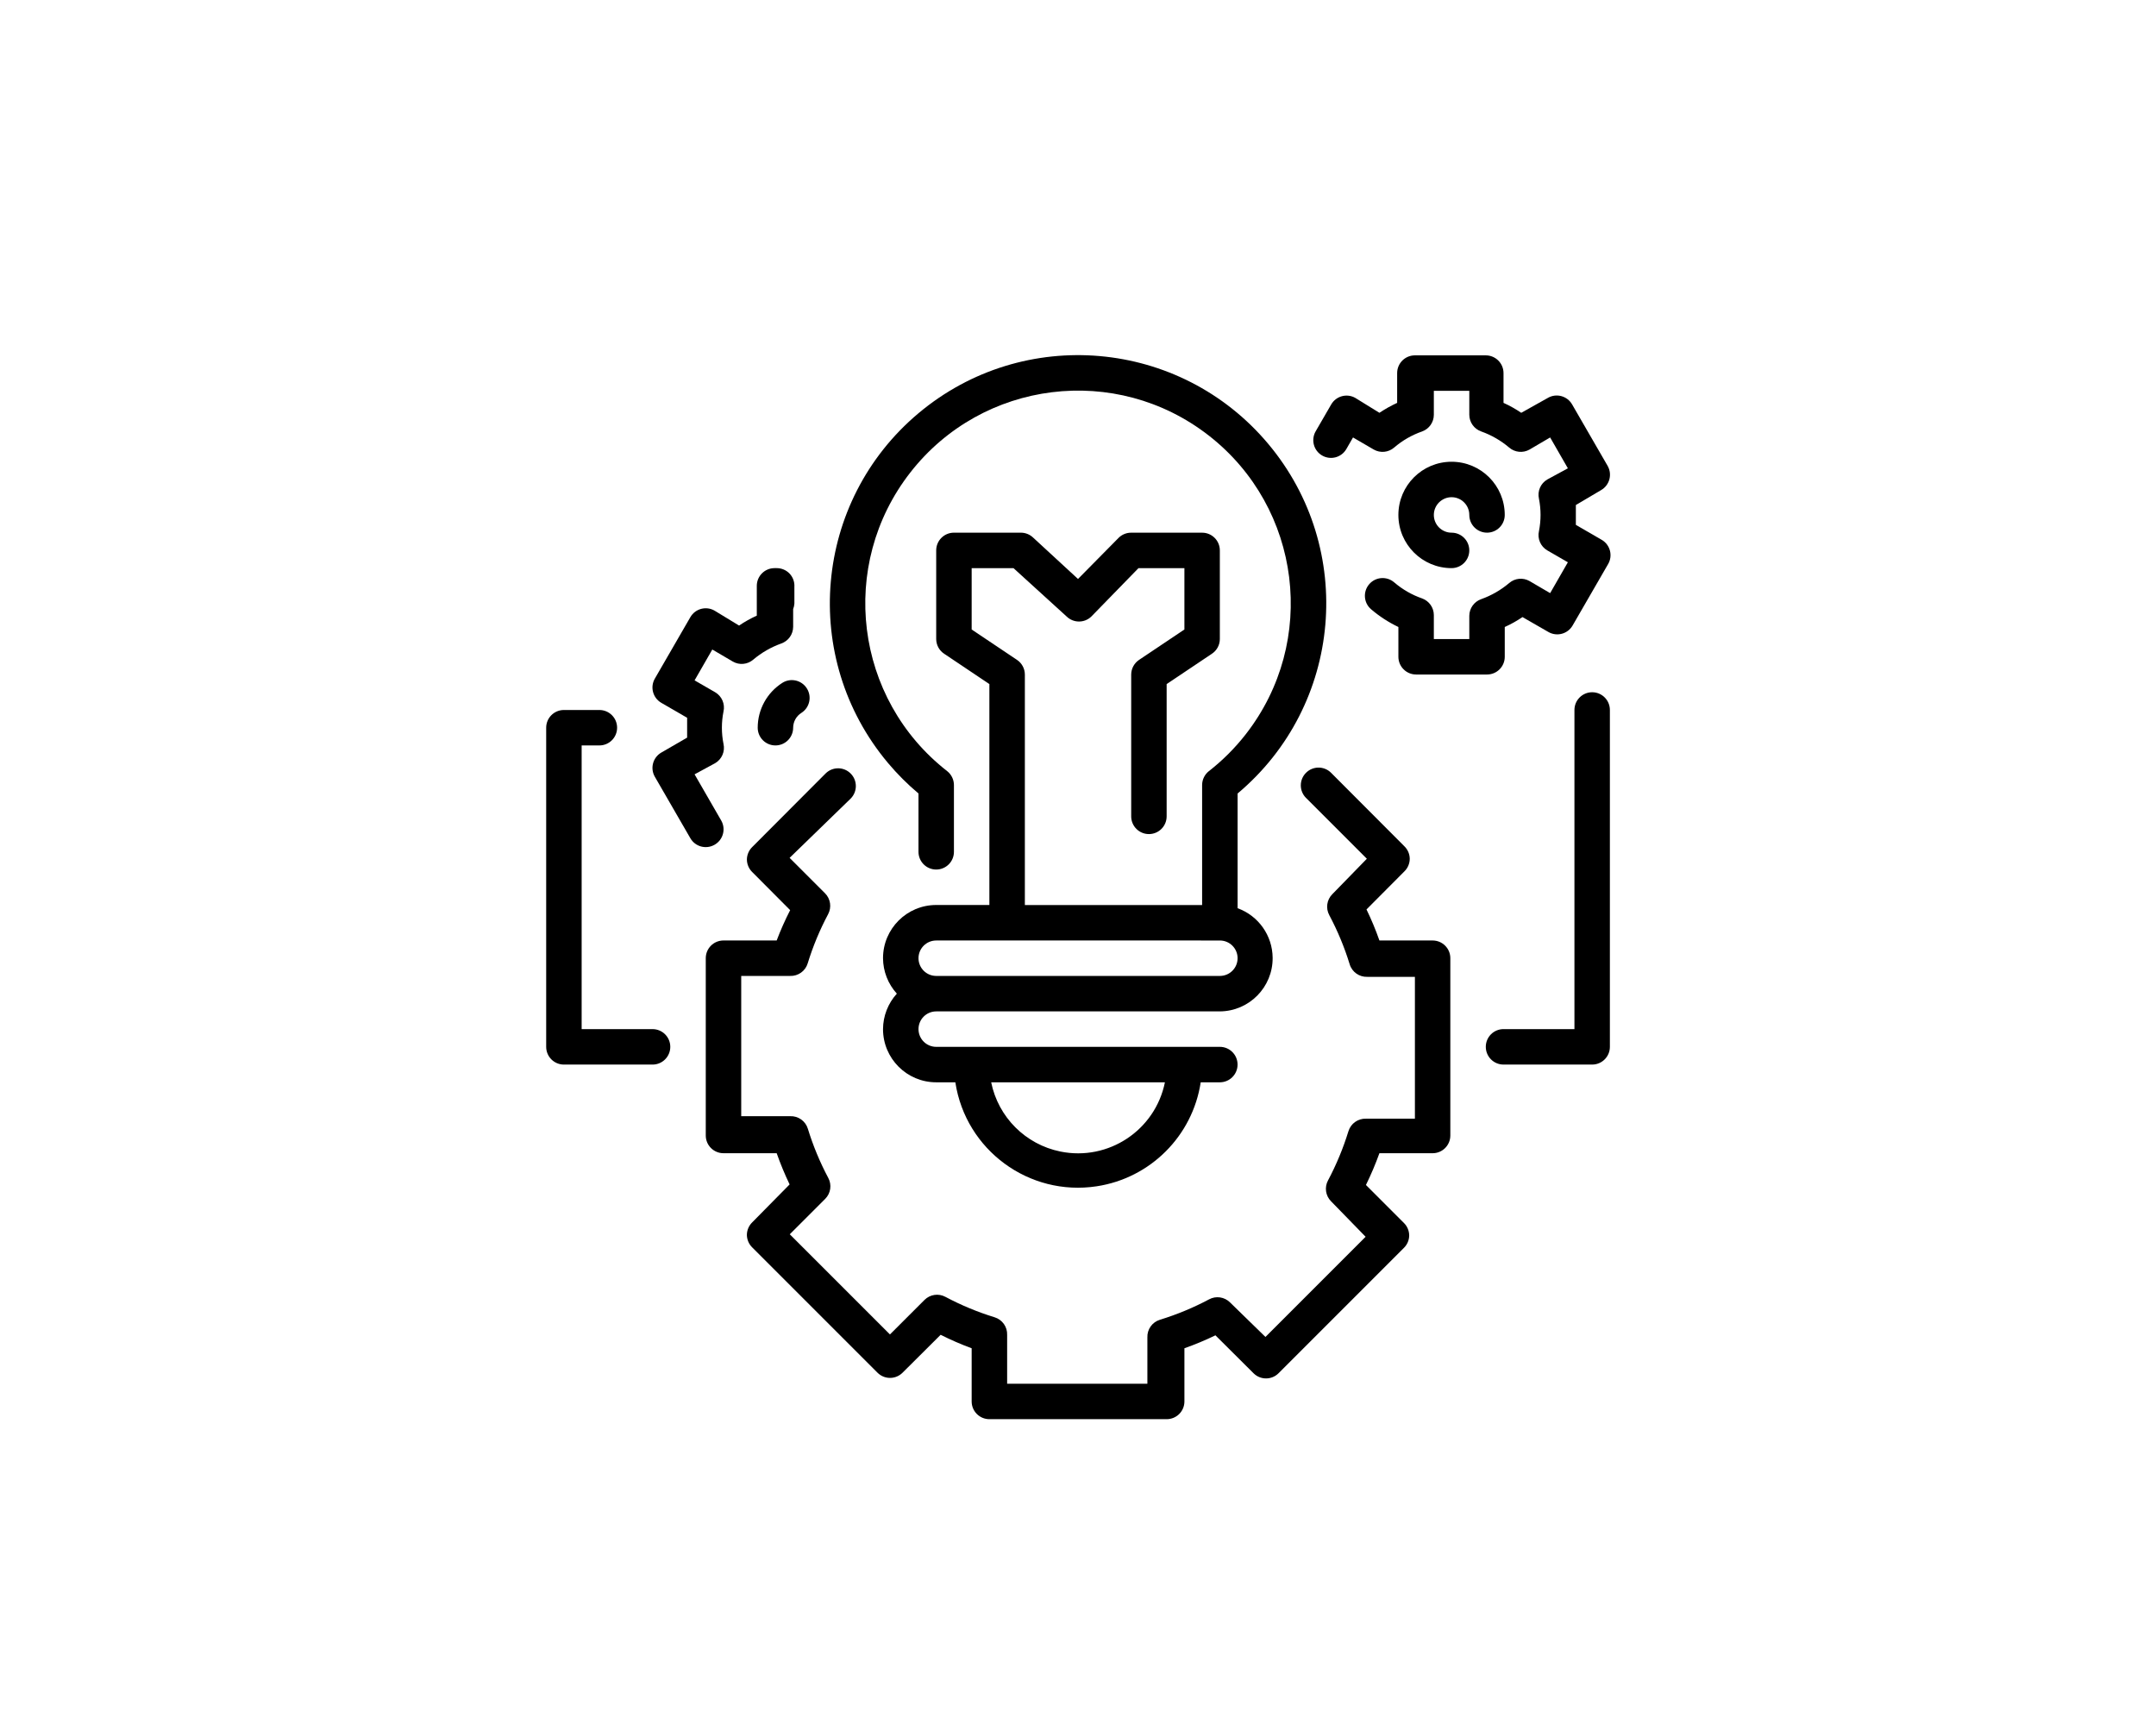
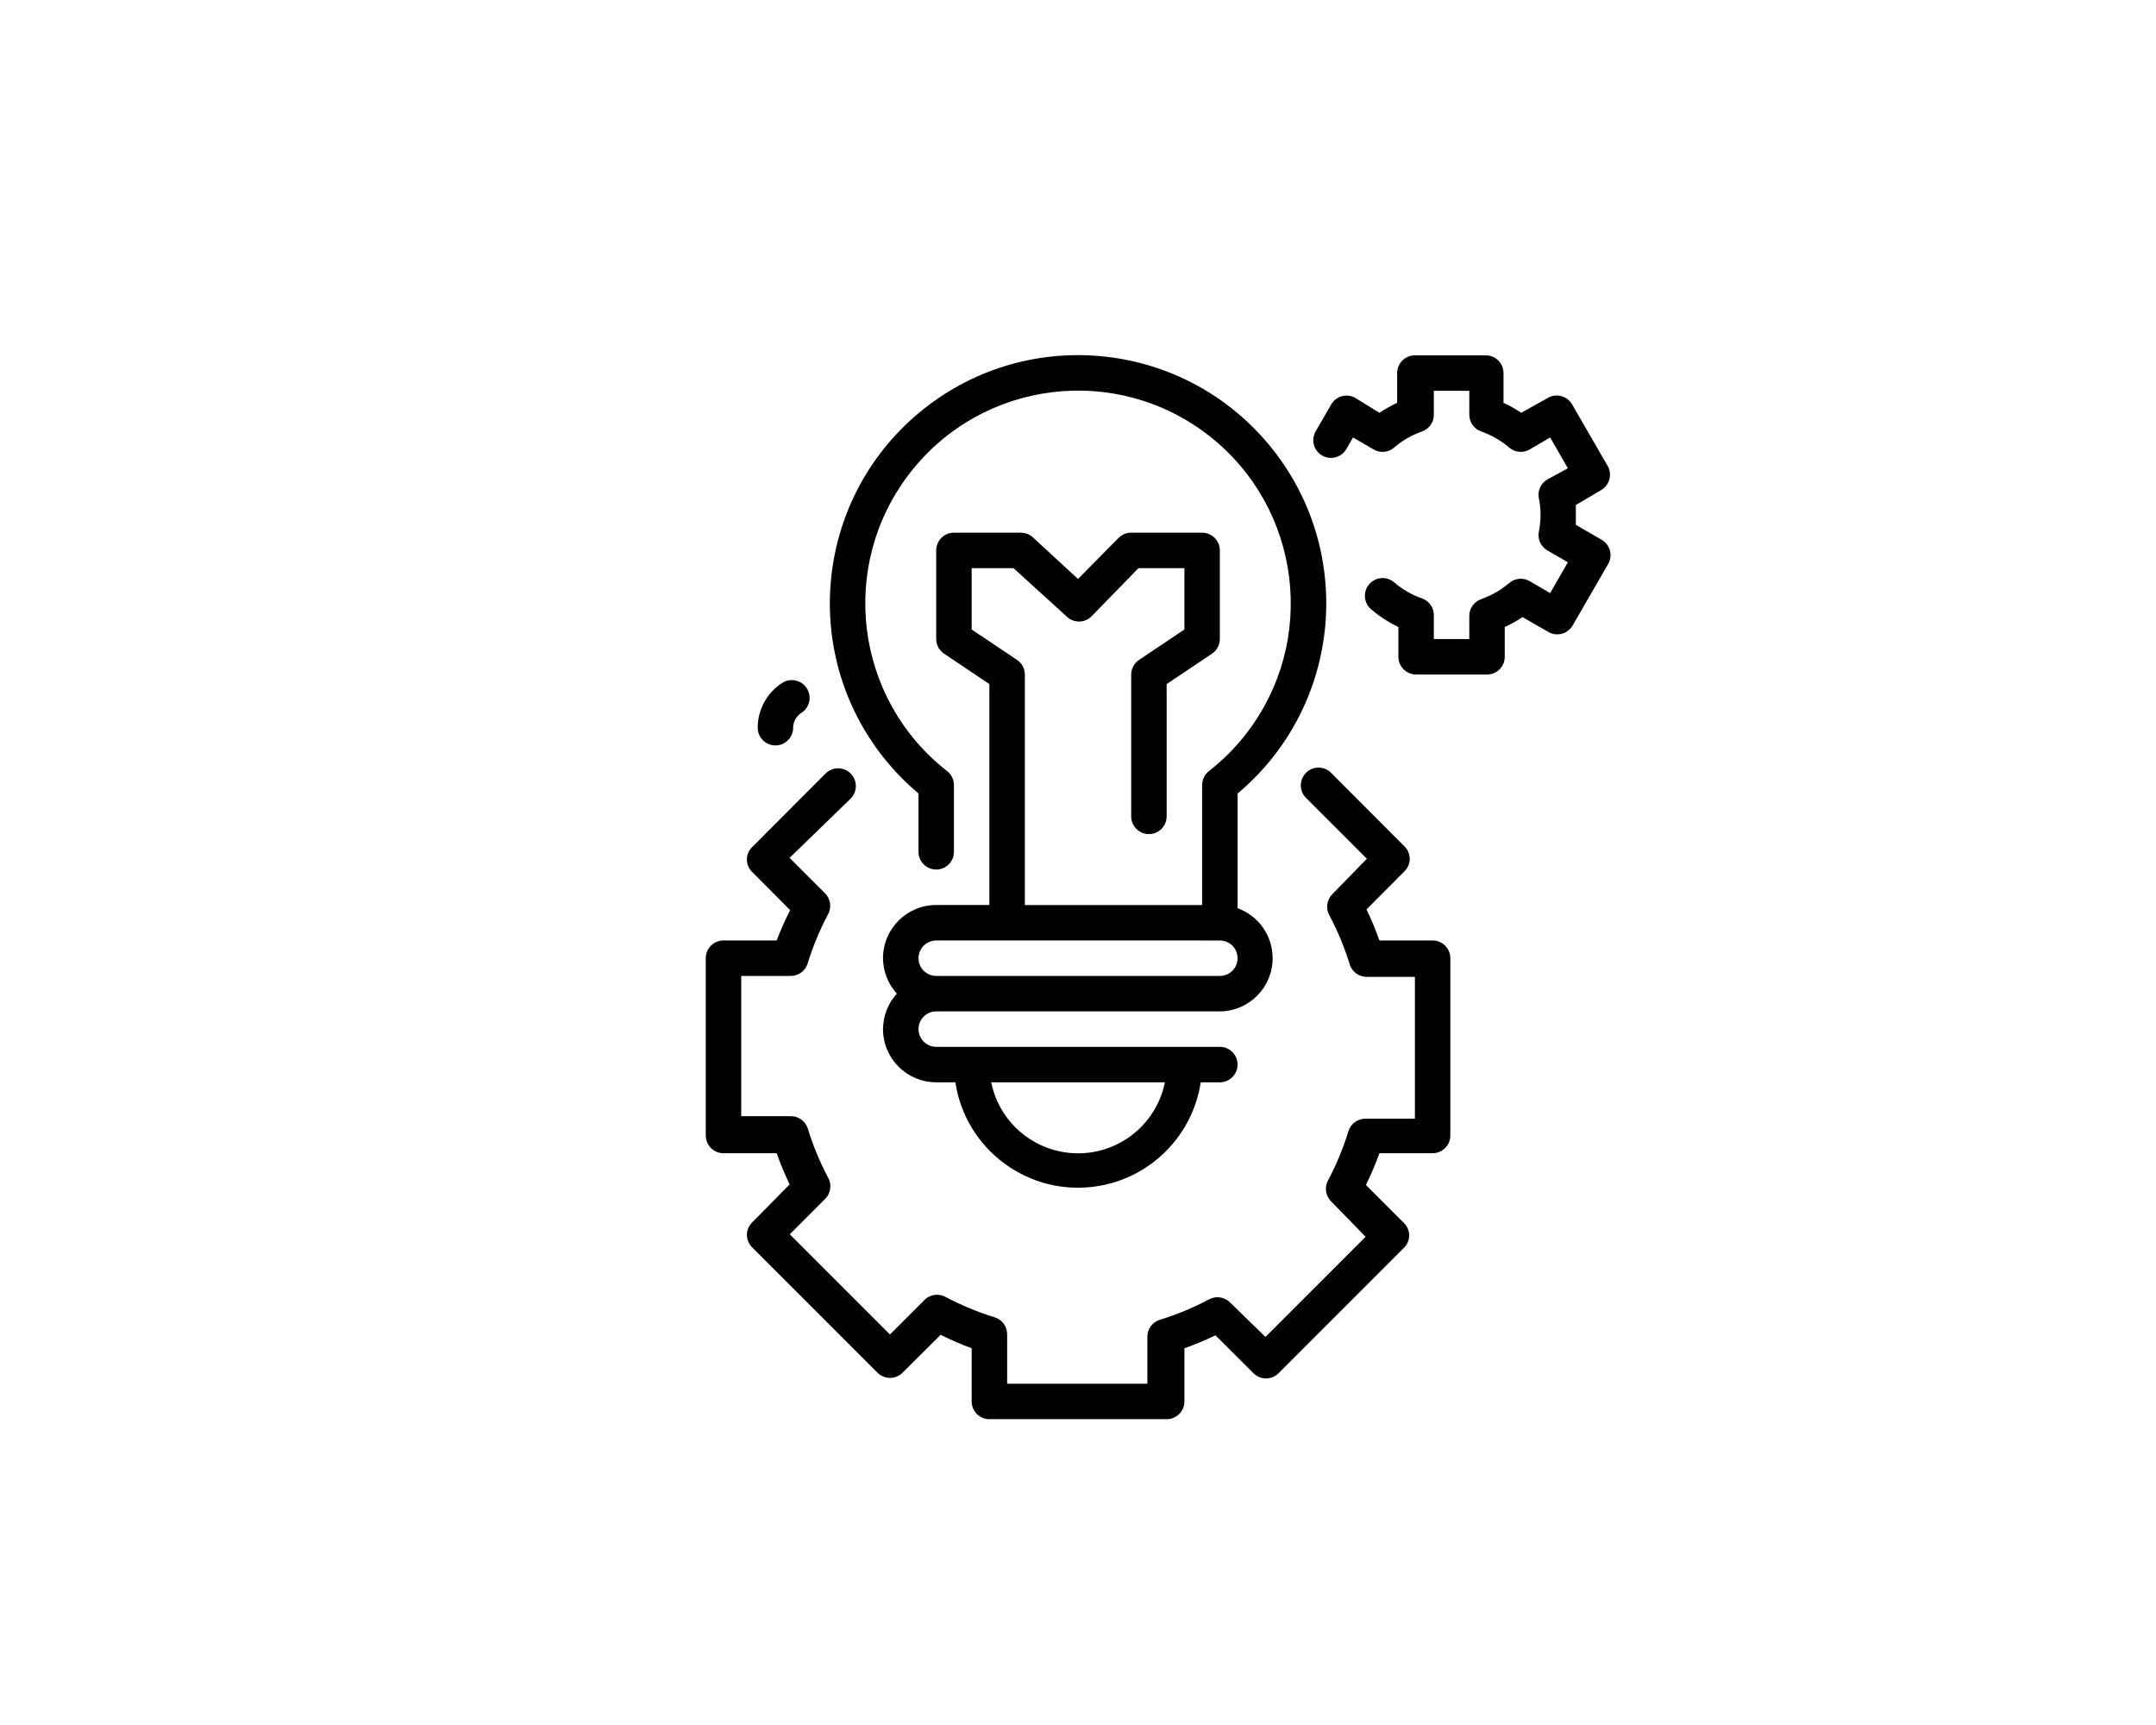
<svg xmlns="http://www.w3.org/2000/svg" version="1.1" baseProfile="tiny" id="Capa_1" x="0px" y="0px" width="150px" height="120px" viewBox="0 0 150 120" xml:space="preserve">
  <g>
    <path d="M99.672,65.425h-3.701c-0.258-0.737-0.559-1.457-0.899-2.159l2.64-2.652c0.235-0.23,0.368-0.546,0.369-0.875   c-0.004-0.325-0.137-0.636-0.369-0.863l-5.106-5.119c-0.481-0.479-1.259-0.479-1.739,0c-0.484,0.479-0.487,1.261-0.008,1.745   c0.003,0.002,0.006,0.004,0.008,0.006l4.23,4.231l-2.405,2.467c-0.384,0.386-0.468,0.978-0.21,1.455   c0.581,1.092,1.056,2.235,1.419,3.417c0.163,0.54,0.671,0.899,1.233,0.876h3.306v9.867h-3.392c-0.563-0.023-1.07,0.336-1.234,0.876   c-0.363,1.181-0.838,2.325-1.418,3.416c-0.259,0.478-0.174,1.069,0.21,1.455l2.405,2.468l-6.969,6.969l-2.467-2.405   c-0.387-0.383-0.978-0.469-1.456-0.21c-1.091,0.58-2.235,1.056-3.417,1.418c-0.539,0.164-0.899,0.671-0.875,1.234v3.219h-9.757   v-3.392c0.024-0.563-0.336-1.07-0.875-1.233c-1.181-0.363-2.326-0.838-3.417-1.419c-0.479-0.259-1.069-0.173-1.455,0.21   l-2.406,2.404l-6.969-6.968l2.467-2.467c0.383-0.386,0.468-0.978,0.209-1.456c-0.58-1.091-1.055-2.235-1.418-3.416   c-0.163-0.539-0.671-0.9-1.233-0.876h-3.404v-9.757h3.392c0.563,0.024,1.071-0.336,1.233-0.875   c0.363-1.182,0.838-2.326,1.419-3.417c0.258-0.478,0.173-1.069-0.21-1.455l-2.467-2.467l4.243-4.119   c0.484-0.48,0.487-1.262,0.007-1.745c-0.002-0.002-0.005-0.005-0.007-0.007c-0.481-0.479-1.258-0.479-1.739,0l-5.106,5.118   c-0.232,0.229-0.365,0.538-0.37,0.863c0.001,0.33,0.135,0.646,0.37,0.876l2.64,2.651c-0.352,0.686-0.665,1.39-0.938,2.11h-3.7   c-0.682,0-1.233,0.552-1.233,1.232v12.335c0,0.682,0.552,1.232,1.233,1.232h3.7c0.261,0.74,0.562,1.465,0.9,2.172l-2.603,2.639   c-0.235,0.231-0.369,0.547-0.37,0.876c0.005,0.325,0.138,0.636,0.37,0.864l8.72,8.72c0.481,0.479,1.258,0.479,1.739,0l2.652-2.64   c0.701,0.354,1.421,0.667,2.158,0.938v3.701c0,0.68,0.552,1.232,1.233,1.232H81.17c0.682,0,1.234-0.553,1.234-1.232v-3.701   c0.735-0.259,1.456-0.56,2.158-0.9l2.651,2.639c0.481,0.479,1.259,0.479,1.739,0l8.721-8.72c0.232-0.228,0.365-0.538,0.37-0.863   c-0.002-0.329-0.136-0.646-0.37-0.875l-2.64-2.64c0.353-0.719,0.666-1.455,0.937-2.209h3.701c0.681,0,1.233-0.551,1.233-1.232   V66.657C100.905,65.977,100.353,65.425,99.672,65.425z" />
    <path d="M91.987,31.689c0.587,0.338,1.335,0.14,1.678-0.443l0.469-0.814l1.442,0.84c0.454,0.26,1.023,0.205,1.419-0.137   c0.573-0.493,1.234-0.874,1.949-1.122c0.487-0.177,0.813-0.64,0.813-1.159v-1.665h2.467v1.665c0.002,0.522,0.334,0.986,0.826,1.159   c0.712,0.253,1.373,0.634,1.949,1.122c0.396,0.342,0.965,0.396,1.418,0.137l1.432-0.84l1.233,2.146l-1.431,0.777   c-0.468,0.272-0.702,0.818-0.58,1.344c0.147,0.742,0.147,1.504,0,2.245c-0.122,0.527,0.112,1.071,0.58,1.345l1.431,0.826   l-1.233,2.146l-1.432-0.838c-0.453-0.26-1.021-0.206-1.418,0.136c-0.576,0.488-1.237,0.868-1.949,1.122   c-0.492,0.173-0.824,0.638-0.826,1.159v1.616h-2.467v-1.665c0-0.52-0.326-0.982-0.813-1.16c-0.715-0.248-1.376-0.629-1.949-1.122   c-0.518-0.442-1.296-0.382-1.739,0.136c-0.442,0.518-0.382,1.297,0.136,1.739l0,0c0.576,0.493,1.215,0.907,1.899,1.233v2.072   c0,0.682,0.553,1.233,1.233,1.233h4.934c0.682,0,1.233-0.552,1.233-1.233v-2.072c0.431-0.193,0.844-0.426,1.233-0.69l1.801,1.036   c0.59,0.342,1.345,0.141,1.686-0.449c0.002-0.003,0.003-0.006,0.005-0.008l2.467-4.268c0.342-0.589,0.141-1.344-0.449-1.686   c-0.002-0.001-0.005-0.002-0.008-0.004l-1.788-1.035c0-0.235,0-0.457,0-0.691s0-0.457,0-0.691l1.752-1.035   c0.591-0.338,0.798-1.091,0.46-1.683c-0.001-0.003-0.002-0.005-0.004-0.008l-2.467-4.268c-0.338-0.592-1.091-0.798-1.683-0.461   c-0.003,0.002-0.005,0.003-0.007,0.005l-1.851,1.036c-0.391-0.266-0.804-0.497-1.233-0.691v-2.071c0-0.682-0.553-1.234-1.233-1.234   h-4.934c-0.682,0-1.233,0.553-1.233,1.234v2.071c-0.429,0.197-0.842,0.429-1.234,0.691l-1.677-1.036   c-0.589-0.335-1.339-0.131-1.678,0.456l-1.085,1.875C91.196,30.603,91.4,31.352,91.987,31.689z" />
-     <path d="M100.991,34.588c0.681,0,1.233,0.554,1.233,1.234s0.553,1.233,1.233,1.233c0.682,0,1.233-0.553,1.233-1.233   c0-2.044-1.656-3.7-3.7-3.7s-3.7,1.656-3.7,3.7c0,2.043,1.656,3.7,3.7,3.7c0.681,0,1.233-0.553,1.233-1.233   c0-0.682-0.553-1.233-1.233-1.233s-1.233-0.553-1.233-1.233S100.311,34.588,100.991,34.588z" />
    <path d="M63.902,55.199v4.059c0,0.68,0.552,1.232,1.233,1.232c0.682,0,1.233-0.553,1.233-1.232v-4.65   c-0.002-0.376-0.174-0.729-0.469-0.963c-6.445-5.027-7.596-14.327-2.568-20.773c5.027-6.445,14.328-7.596,20.774-2.568   c6.445,5.027,7.595,14.328,2.567,20.774c-0.747,0.958-1.609,1.82-2.567,2.567c-0.295,0.233-0.468,0.587-0.47,0.963v8.35H71.303   V46.923c-0.002-0.413-0.21-0.797-0.555-1.024l-3.146-2.108v-4.268h2.911l3.7,3.367c0.478,0.462,1.236,0.462,1.714,0l3.281-3.367   h3.195v4.268l-3.146,2.108c-0.345,0.228-0.553,0.611-0.556,1.024v9.867c0,0.682,0.553,1.233,1.233,1.233   c0.682,0,1.233-0.552,1.233-1.233v-9.201l3.146-2.109c0.345-0.227,0.554-0.611,0.555-1.023v-6.167c0-0.682-0.552-1.233-1.233-1.233   h-4.934c-0.328-0.002-0.643,0.127-0.875,0.357l-2.825,2.862l-3.133-2.887c-0.228-0.213-0.527-0.332-0.838-0.333h-4.663   c-0.681,0-1.233,0.552-1.233,1.233v6.167c0.002,0.412,0.21,0.797,0.555,1.023l3.145,2.109v15.368h-3.7c-2.043,0-3.7,1.657-3.7,3.7   c0.005,0.913,0.348,1.792,0.962,2.468c-0.614,0.675-0.957,1.554-0.962,2.466c0,2.044,1.657,3.701,3.7,3.701h1.332   c0.719,4.714,5.123,7.952,9.837,7.233c3.734-0.569,6.664-3.5,7.234-7.233h1.331c0.682,0,1.233-0.553,1.233-1.233   c0-0.682-0.552-1.234-1.233-1.234H65.136c-0.681,0-1.233-0.552-1.233-1.233c0-0.681,0.552-1.233,1.233-1.233H84.87   c2.044-0.016,3.688-1.686,3.672-3.729c-0.012-1.547-0.984-2.922-2.438-3.449v-7.98c7.306-6.131,8.258-17.022,2.127-24.327   c-6.131-7.306-17.023-8.258-24.328-2.127c-7.305,6.131-8.257,17.022-2.126,24.327C62.422,53.842,63.133,54.553,63.902,55.199z    M81.047,75.292c-0.678,3.337-3.934,5.494-7.271,4.815c-2.427-0.492-4.324-2.389-4.816-4.815H81.047z M84.87,67.891H65.136   c-0.681,0-1.233-0.552-1.233-1.233c0-0.681,0.552-1.232,1.233-1.232H84.87c0.682,0,1.233,0.552,1.233,1.232   C86.104,67.339,85.552,67.891,84.87,67.891z" />
-     <path d="M49.718,58.764c0.591-0.338,0.798-1.09,0.46-1.683c-0.001-0.002-0.003-0.005-0.004-0.007l-1.85-3.207l1.431-0.777   c0.467-0.272,0.702-0.817,0.58-1.345c-0.148-0.74-0.148-1.503,0-2.244c0.122-0.527-0.113-1.072-0.58-1.345l-1.431-0.826   l1.233-2.146l1.431,0.839c0.454,0.261,1.022,0.206,1.418-0.136c0.577-0.488,1.237-0.868,1.949-1.122   c0.493-0.173,0.824-0.637,0.827-1.16v-1.232c0.047-0.123,0.076-0.252,0.086-0.383c0-0.271,0-0.542,0-0.814V40.83   c0.022-0.342-0.099-0.677-0.333-0.926c-0.234-0.246-0.561-0.384-0.9-0.382h-0.148c-0.681,0-1.234,0.552-1.234,1.233v2.072   c-0.43,0.194-0.843,0.425-1.233,0.69l-1.702-1.036c-0.589-0.342-1.344-0.141-1.686,0.449c-0.001,0.002-0.002,0.004-0.004,0.007   l-2.467,4.268c-0.342,0.59-0.141,1.345,0.449,1.687c0.002,0.001,0.005,0.002,0.007,0.004l1.789,1.036c0,0.233,0,0.456,0,0.69   s0,0.456,0,0.691l-1.789,1.035c-0.592,0.338-0.798,1.091-0.46,1.683c0.001,0.003,0.003,0.005,0.004,0.007l2.467,4.269   c0.337,0.591,1.09,0.798,1.683,0.46C49.713,58.767,49.716,58.765,49.718,58.764z" />
    <path d="M54.43,47.503c-1.067,0.679-1.714,1.855-1.714,3.12c0,0.682,0.552,1.233,1.233,1.233s1.233-0.552,1.233-1.233   c0.003-0.422,0.222-0.812,0.58-1.036c0.571-0.368,0.737-1.13,0.37-1.702C55.768,47.31,55.006,47.139,54.43,47.503L54.43,47.503z" />
-     <path d="M110.772,48.156c-0.681,0-1.233,0.553-1.233,1.234v22.2h-4.934c-0.682,0-1.233,0.553-1.233,1.233   c0,0.682,0.552,1.234,1.233,1.234h6.167c0.681,0,1.233-0.553,1.233-1.234V49.391C112.006,48.709,111.453,48.156,110.772,48.156z" />
-     <path d="M45.401,71.591h-4.934V51.856h1.234c0.681,0,1.233-0.552,1.233-1.233s-0.552-1.232-1.233-1.232h-2.467   c-0.682,0-1.234,0.551-1.234,1.232v22.201c0,0.682,0.552,1.234,1.234,1.234h6.167c0.681,0,1.233-0.553,1.233-1.234   C46.635,72.144,46.082,71.591,45.401,71.591z" />
  </g>
</svg>